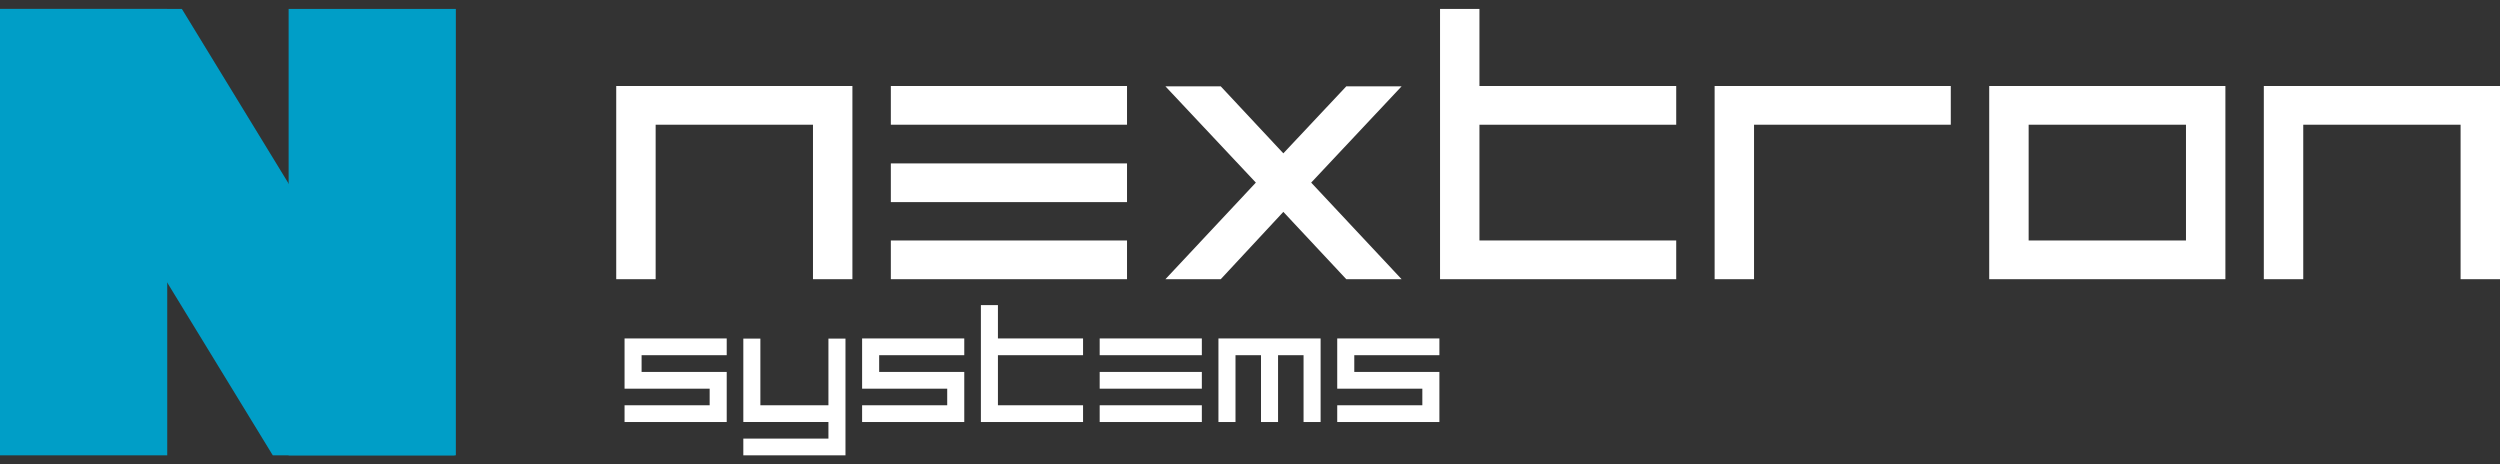
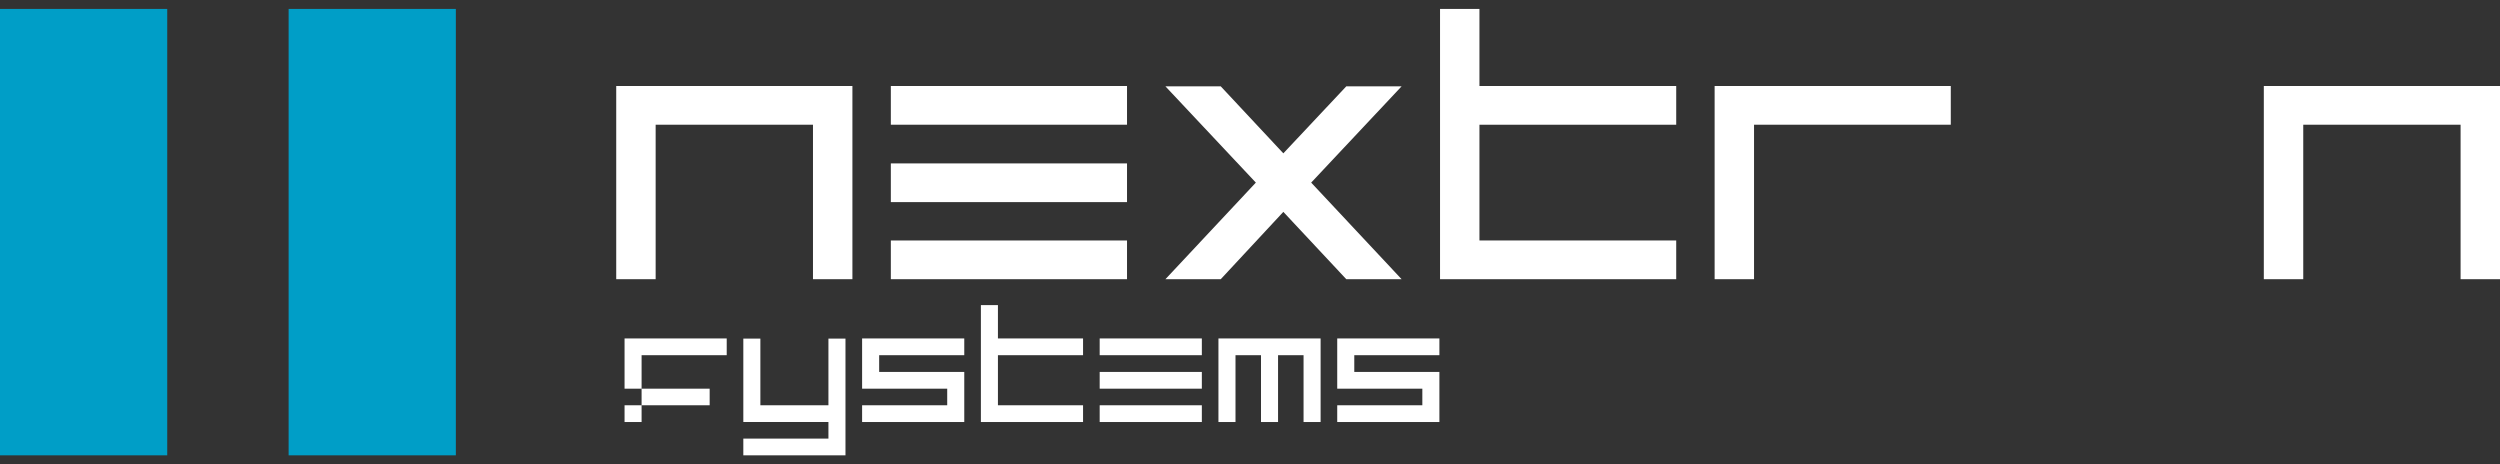
<svg xmlns="http://www.w3.org/2000/svg" width="140" height="26" viewBox="0 0 140 26" fill="none">
  <rect x="0" y="0" width="140" height="26" fill="#333333" stroke="none" />
  <g clip-path="url(#clip0_313_108146)">
-     <path d="M34.975 23.633V22.695H39.741V21.766H34.975V18.953H40.696V19.891H35.929V20.828H40.696V23.633H34.975Z" fill="white" />
+     <path d="M34.975 23.633V22.695H39.741V21.766H34.975V18.953H40.696V19.891H35.929V20.828V23.633H34.975Z" fill="white" />
    <path d="M47.347 25.5H41.626V24.562H46.392V23.633H41.626V18.961H42.581V22.695H46.392V18.961H47.347V25.5Z" fill="white" />
    <path d="M48.278 23.633V22.695H53.044V21.766H48.278V18.953H53.999V19.891H49.233V20.828H53.999V23.633H48.278Z" fill="white" />
    <path d="M60.651 23.633H54.93V17.086H55.884V18.953H60.651V19.891H55.884V22.695H60.651V23.633Z" fill="white" />
    <path d="M67.303 23.633H61.582V22.695H67.303V23.633ZM67.303 21.766H61.582V20.828H67.303V21.766ZM67.303 19.891H61.582V18.953H67.303V19.891Z" fill="white" />
    <path d="M73.954 23.633H72.999V19.891H71.571V23.633H70.616V19.891H69.188V23.633H68.233V18.953H73.954V23.633Z" fill="white" />
    <path d="M74.885 23.633V22.695H79.651V21.766H74.885V18.953H80.606V19.891H75.84V20.828H80.606V23.633H74.885Z" fill="white" />
    <path d="M36.716 15.635H34.509V4.816H47.735V15.635H45.527V6.984H36.716V15.635Z" fill="white" />
    <path d="M63.113 15.635H49.887V13.467H63.113V15.635ZM63.113 11.318H49.887V9.151H63.113V11.318ZM63.113 6.984H49.887V4.816H63.113V6.984Z" fill="white" />
    <path d="M78.49 15.635H75.392L71.867 11.865L68.362 15.635H65.264L70.328 10.226L65.264 4.835H68.362L71.867 8.587L75.392 4.835H78.49L73.426 10.226L78.49 15.635Z" fill="white" />
    <path d="M93.868 15.635H80.642V0.5H82.849V4.816H93.868V6.984H82.849V13.467H93.868V15.635Z" fill="white" />
    <path d="M98.226 15.635H96.019V4.816H109.244V6.984H98.226V15.635Z" fill="white" />
-     <path d="M122.415 6.984H113.604V13.467H122.415V6.984ZM124.622 15.635H111.396V4.816H124.622V15.635Z" fill="white" />
    <path d="M128.982 15.635H126.774V4.816H140V15.635H137.793V6.984H128.982V15.635Z" fill="white" />
    <path d="M9.365 0.5H0V25.5H9.365V0.5Z" fill="#009EC7" />
    <path d="M25.528 0.5H16.163V25.5H25.528V0.5Z" fill="#009EC7" />
-     <path d="M0 0.5H10.185L25.462 25.5H15.277L0 0.5Z" fill="#009EC7" />
  </g>
  <defs>
    <clipPath id="clip0_313_108146">
      <rect width="140" height="25" fill="white" transform="translate(0 0.5)" />
    </clipPath>
  </defs>
</svg>